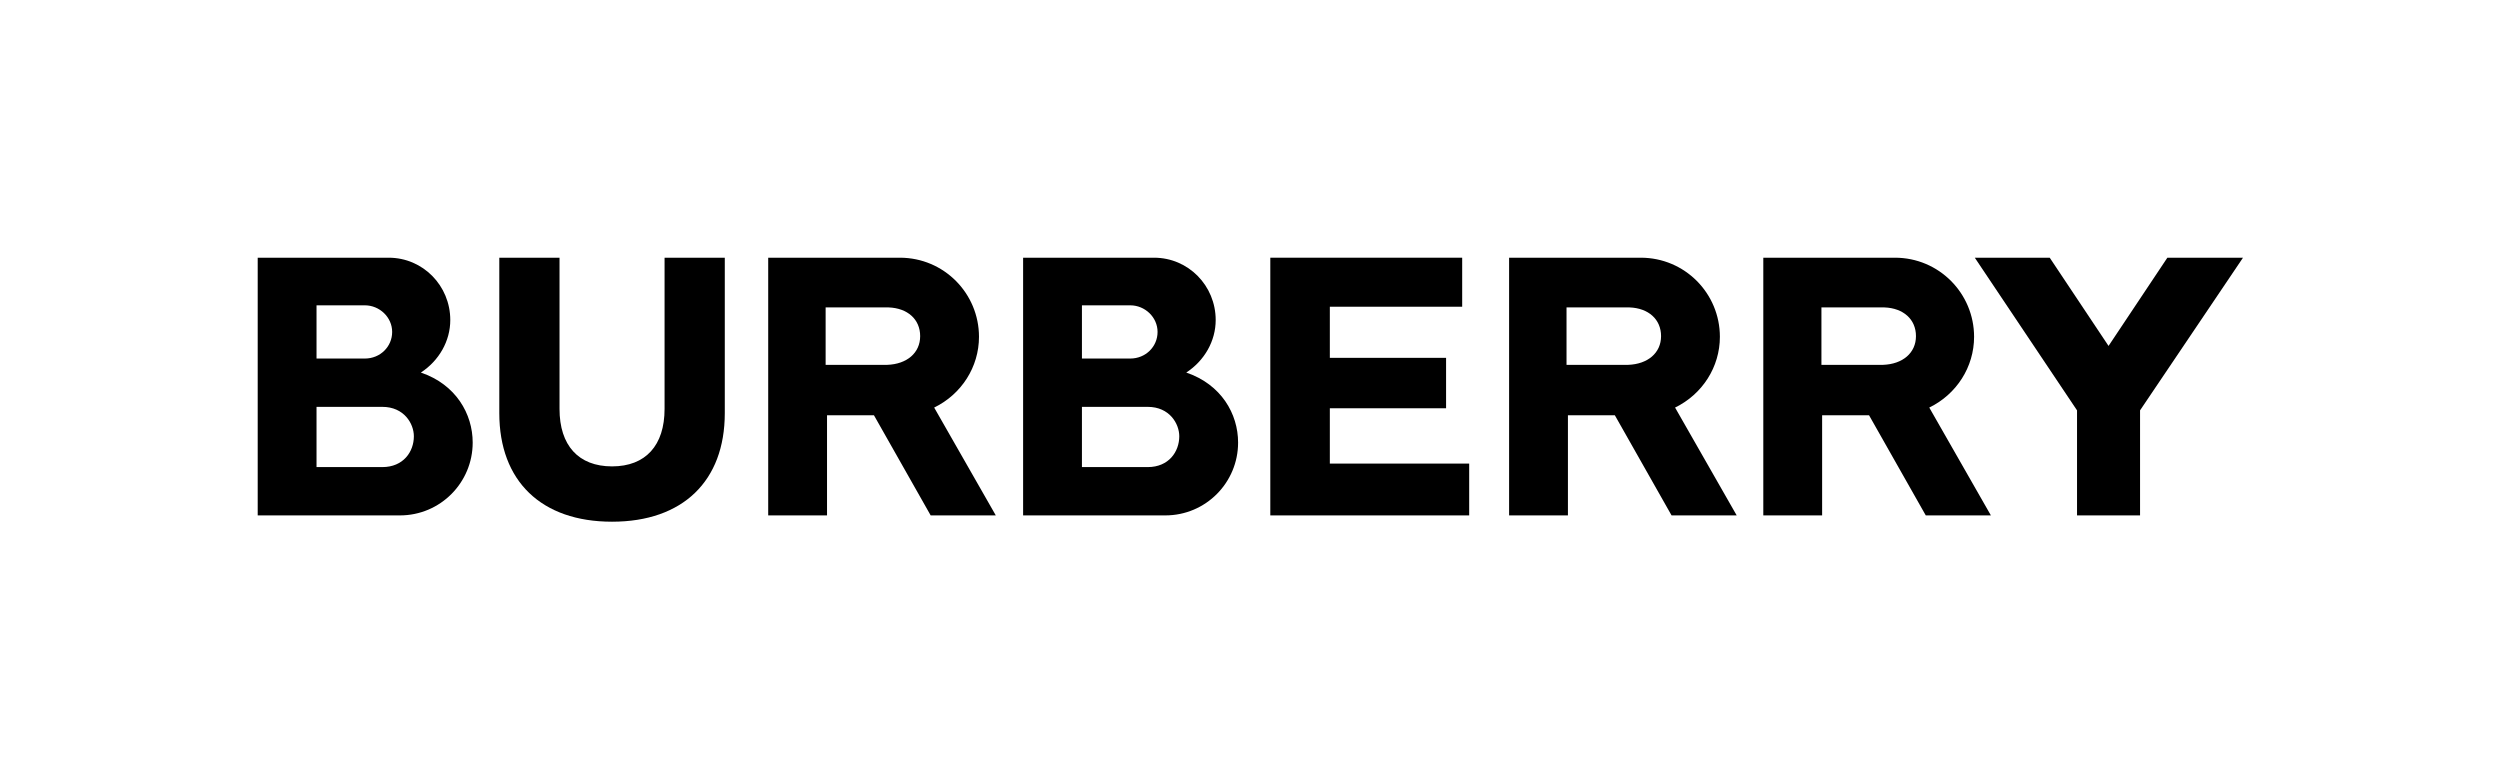
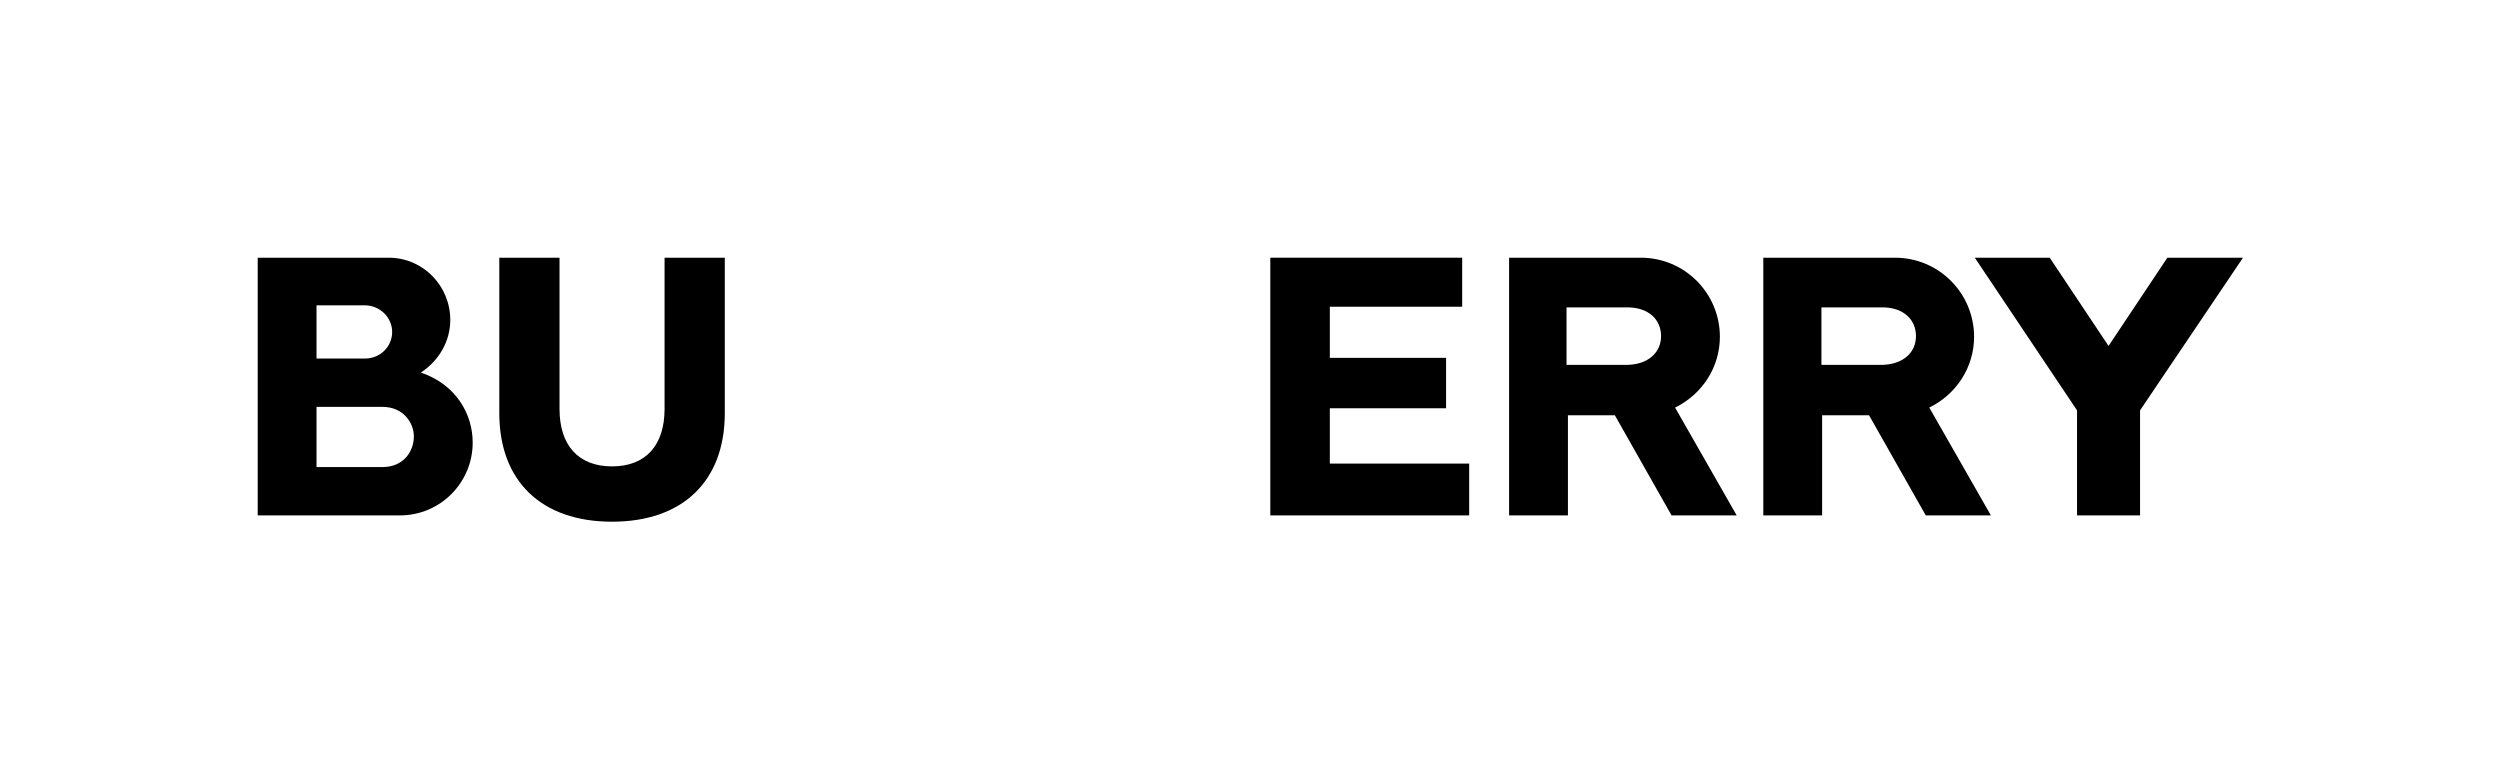
<svg xmlns="http://www.w3.org/2000/svg" version="1.1" id="Layer_1" x="0px" y="0px" viewBox="0 0 357 110.3" style="enable-background:new 0 0 357 110.3;" xml:space="preserve">
  <style type="text/css">
	.st0{fill:none;}
</style>
  <g>
    <rect class="st0" width="357" height="110.3" />
    <g>
      <g>
        <g>
          <path d="M248,73.6l-8.8-15.4c3.9-1.9,6.4-5.8,6.4-10.1c0-6.2-5-11.3-11.3-11.3h-18.8v36.8h8.4V59.3c0.2,0,3.8,0,6.7,0l8.1,14.3      H248z M223.7,52.2v-8.3h9l0,0c2.7,0.1,4.5,1.7,4.5,4.1c0,2.4-1.9,4-4.7,4.1H223.7z" />
        </g>
        <g>
          <polygon points="181.4,73.6 181.4,36.8 208.8,36.8 208.8,43.8 189.9,43.8 189.9,51.1 206.5,51.1 206.5,58.3 189.9,58.3       189.9,66.2 209.8,66.2 209.8,73.6     " />
        </g>
        <g>
-           <path d="M142.2,73.6l-8.8-15.4c3.9-1.9,6.4-5.8,6.4-10.1c0-6.2-5-11.3-11.3-11.3h-18.8v36.8h8.4V59.3c0.2,0,3.8,0,6.7,0      l8.1,14.3H142.2z M117.9,52.2v-8.3h9l0,0c2.7,0.1,4.5,1.7,4.5,4.1c0,2.4-1.9,4-4.7,4.1H117.9z" />
-         </g>
+           </g>
        <g>
          <path d="M87.4,74.5c10.1,0,16.1-5.8,16.1-15.5V36.8h-8.6v21.6c0,5.2-2.7,8.2-7.5,8.2h0c-4.8,0-7.5-3-7.5-8.2V36.8h-8.6V59      C71.3,68.7,77.3,74.5,87.4,74.5L87.4,74.5z" />
        </g>
        <path d="M60.1,53.2c5,1.7,7.4,5.9,7.4,10c0,5.7-4.6,10.4-10.4,10.4l-20.3,0V36.8c18.8,0,17.8,0,18.7,0c4.9,0,8.8,4,8.8,8.9     C64.3,48.7,62.7,51.5,60.1,53.2 M45.2,66.7h9.4c3,0,4.5-2.2,4.5-4.4c0-1.8-1.4-4.2-4.5-4.2h-9.4V66.7z M52.1,51.2     c2.2,0,3.9-1.7,3.9-3.8c0-2.1-1.8-3.8-3.9-3.8c-0.1,0-0.8,0-6.9,0v7.6C45.4,51.2,48.3,51.2,52.1,51.2z" />
-         <path d="M169.4,53.2c5,1.7,7.4,5.9,7.4,10c0,5.7-4.6,10.4-10.4,10.4l-20.3,0V36.8c18.8,0,17.8,0,18.7,0c4.9,0,8.8,4,8.8,8.9     C173.6,48.7,172,51.5,169.4,53.2 M154.5,66.7h9.4c3,0,4.5-2.2,4.5-4.4c0-1.8-1.4-4.2-4.5-4.2h-9.4V66.7z M161.4,51.2     c2.2,0,3.9-1.7,3.9-3.8c0-2.1-1.8-3.8-3.9-3.8c-0.1,0-0.8,0-6.9,0v7.6C154.7,51.2,157.6,51.2,161.4,51.2z" />
        <g>
          <path d="M284.3,73.6l-8.8-15.4c3.9-1.9,6.4-5.8,6.4-10.1c0-6.2-5-11.3-11.3-11.3h-18.8v36.8h8.4V59.3c0.2,0,3.8,0,6.7,0      l8.1,14.3H284.3z M260.1,52.2v-8.3h9l0,0c2.7,0.1,4.5,1.7,4.5,4.1c0,2.4-1.9,4-4.7,4.1H260.1z" />
        </g>
        <g>
          <polygon points="296.6,73.6 296.6,58.6 282,36.8 292.7,36.8 301.1,49.4 309.5,36.8 320.3,36.8 305.6,58.6 305.6,73.6     " />
        </g>
      </g>
    </g>
  </g>
</svg>